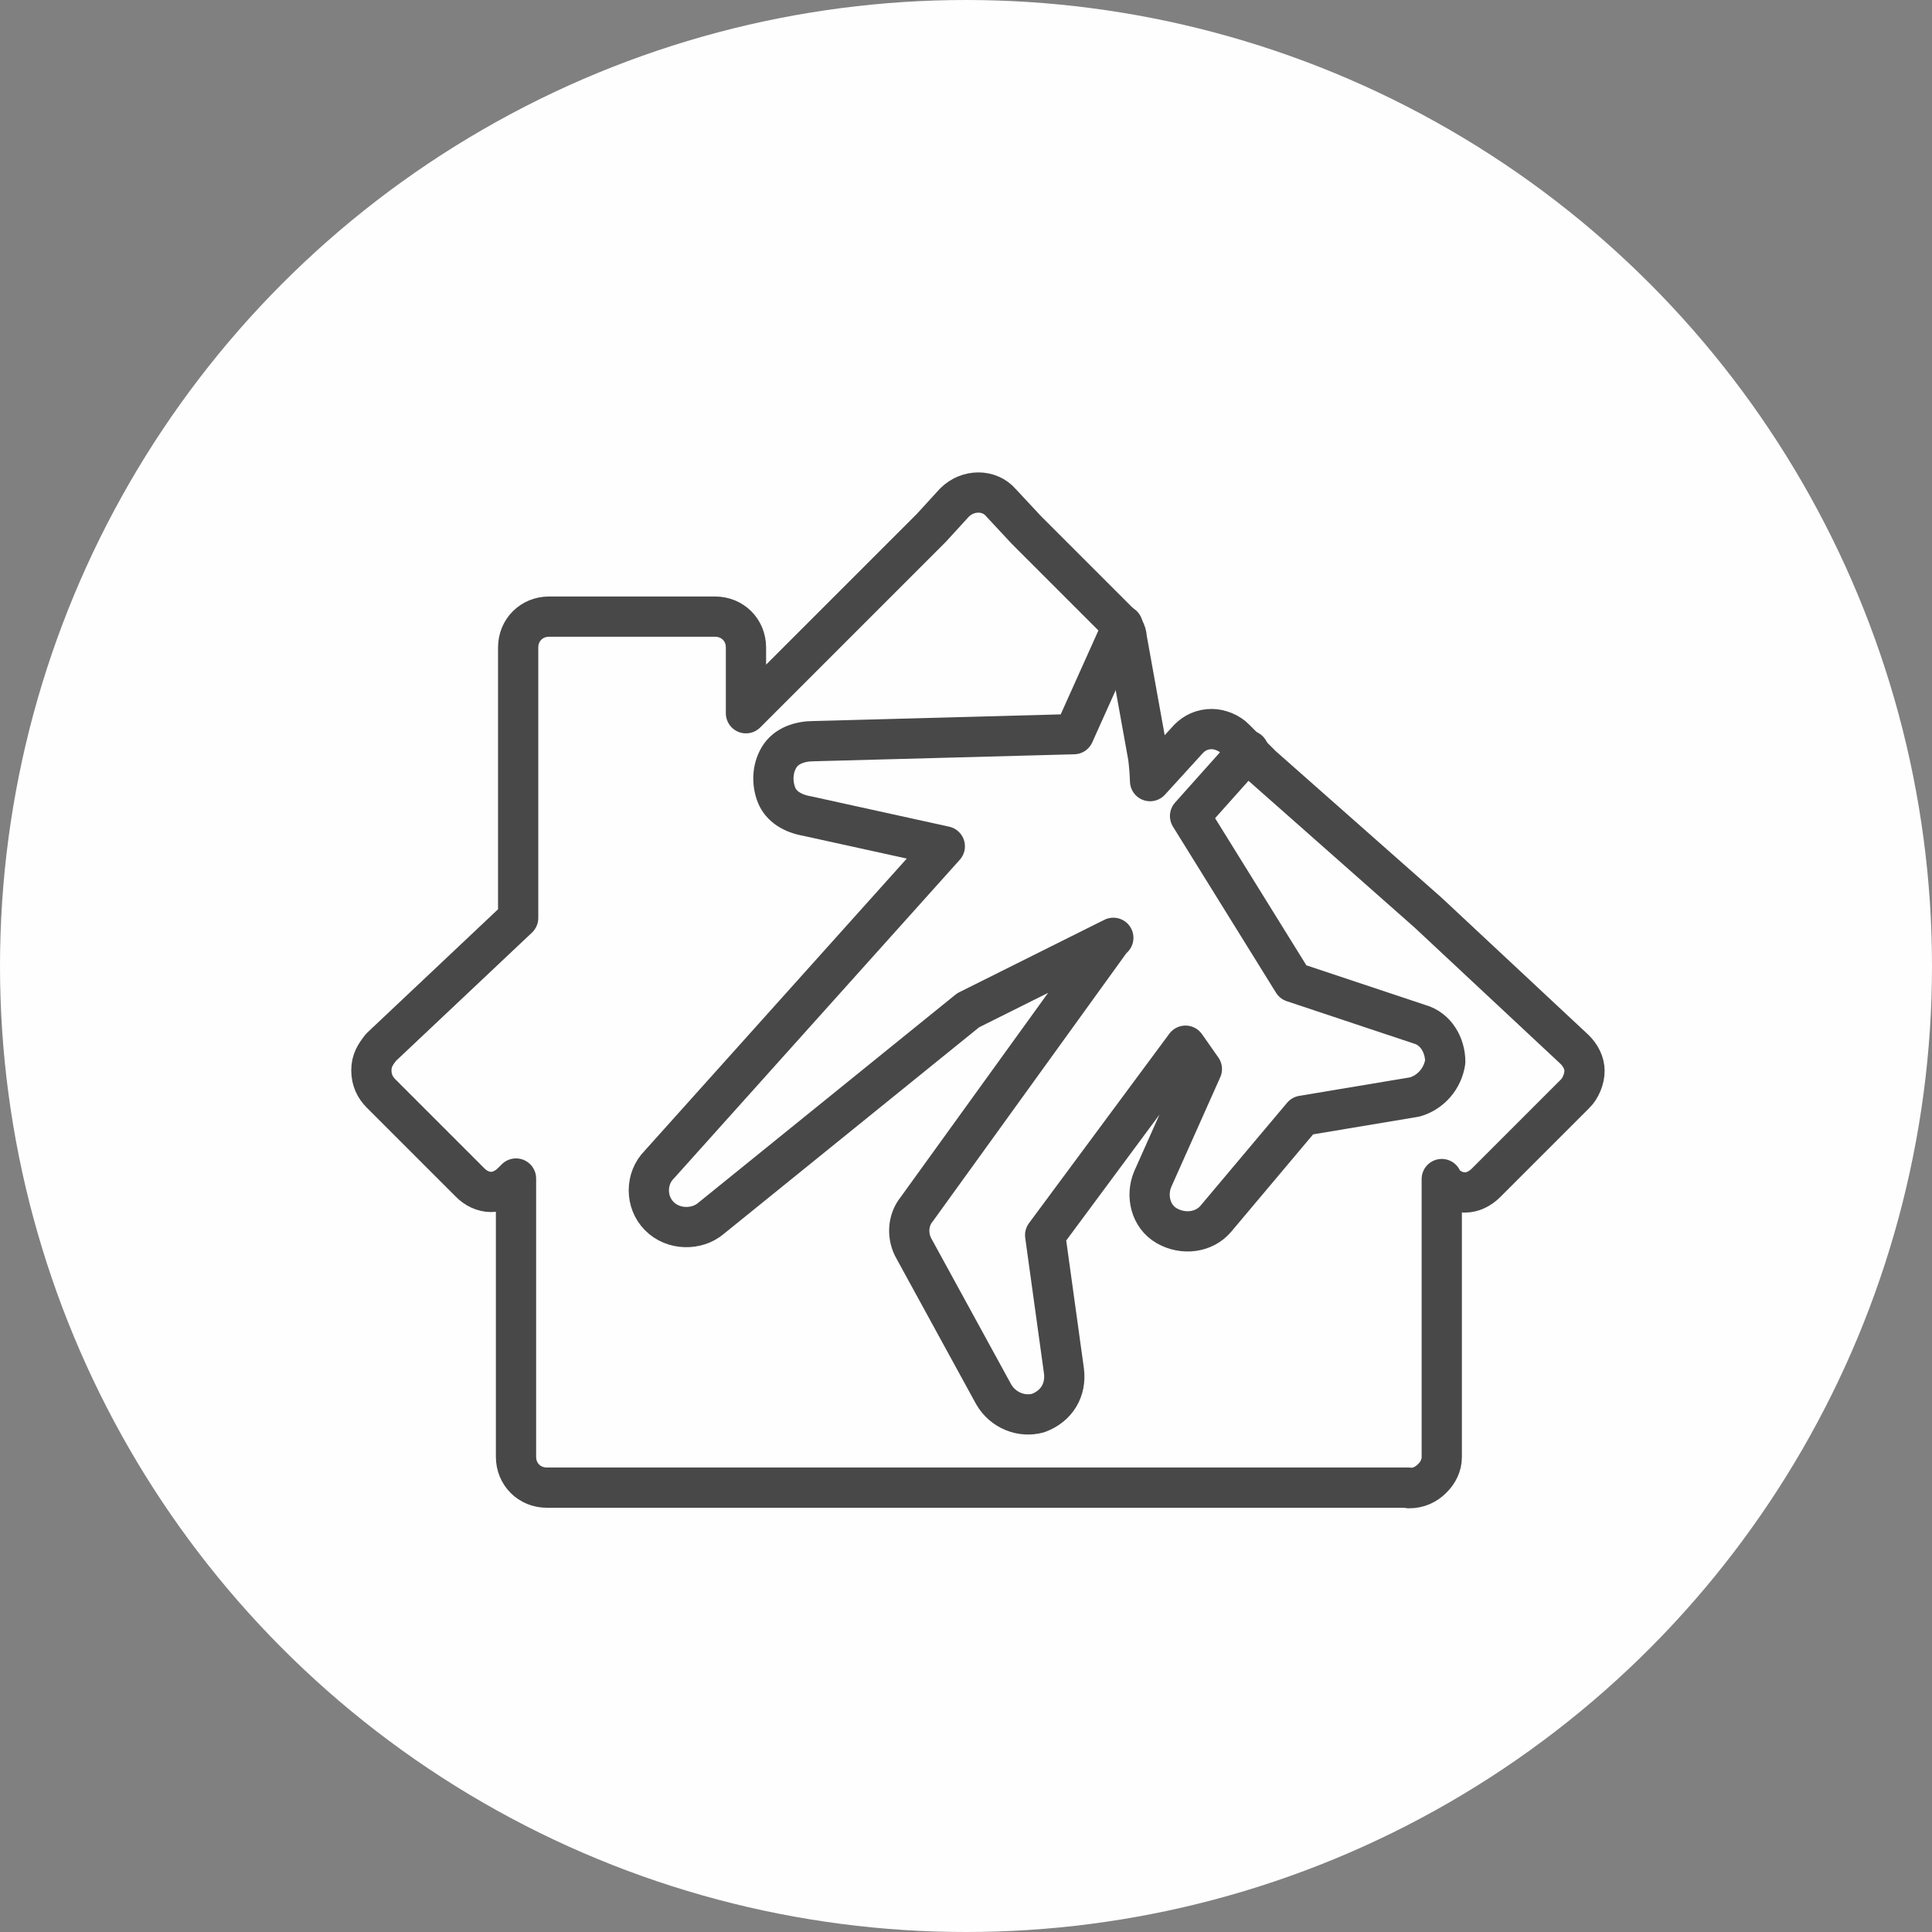
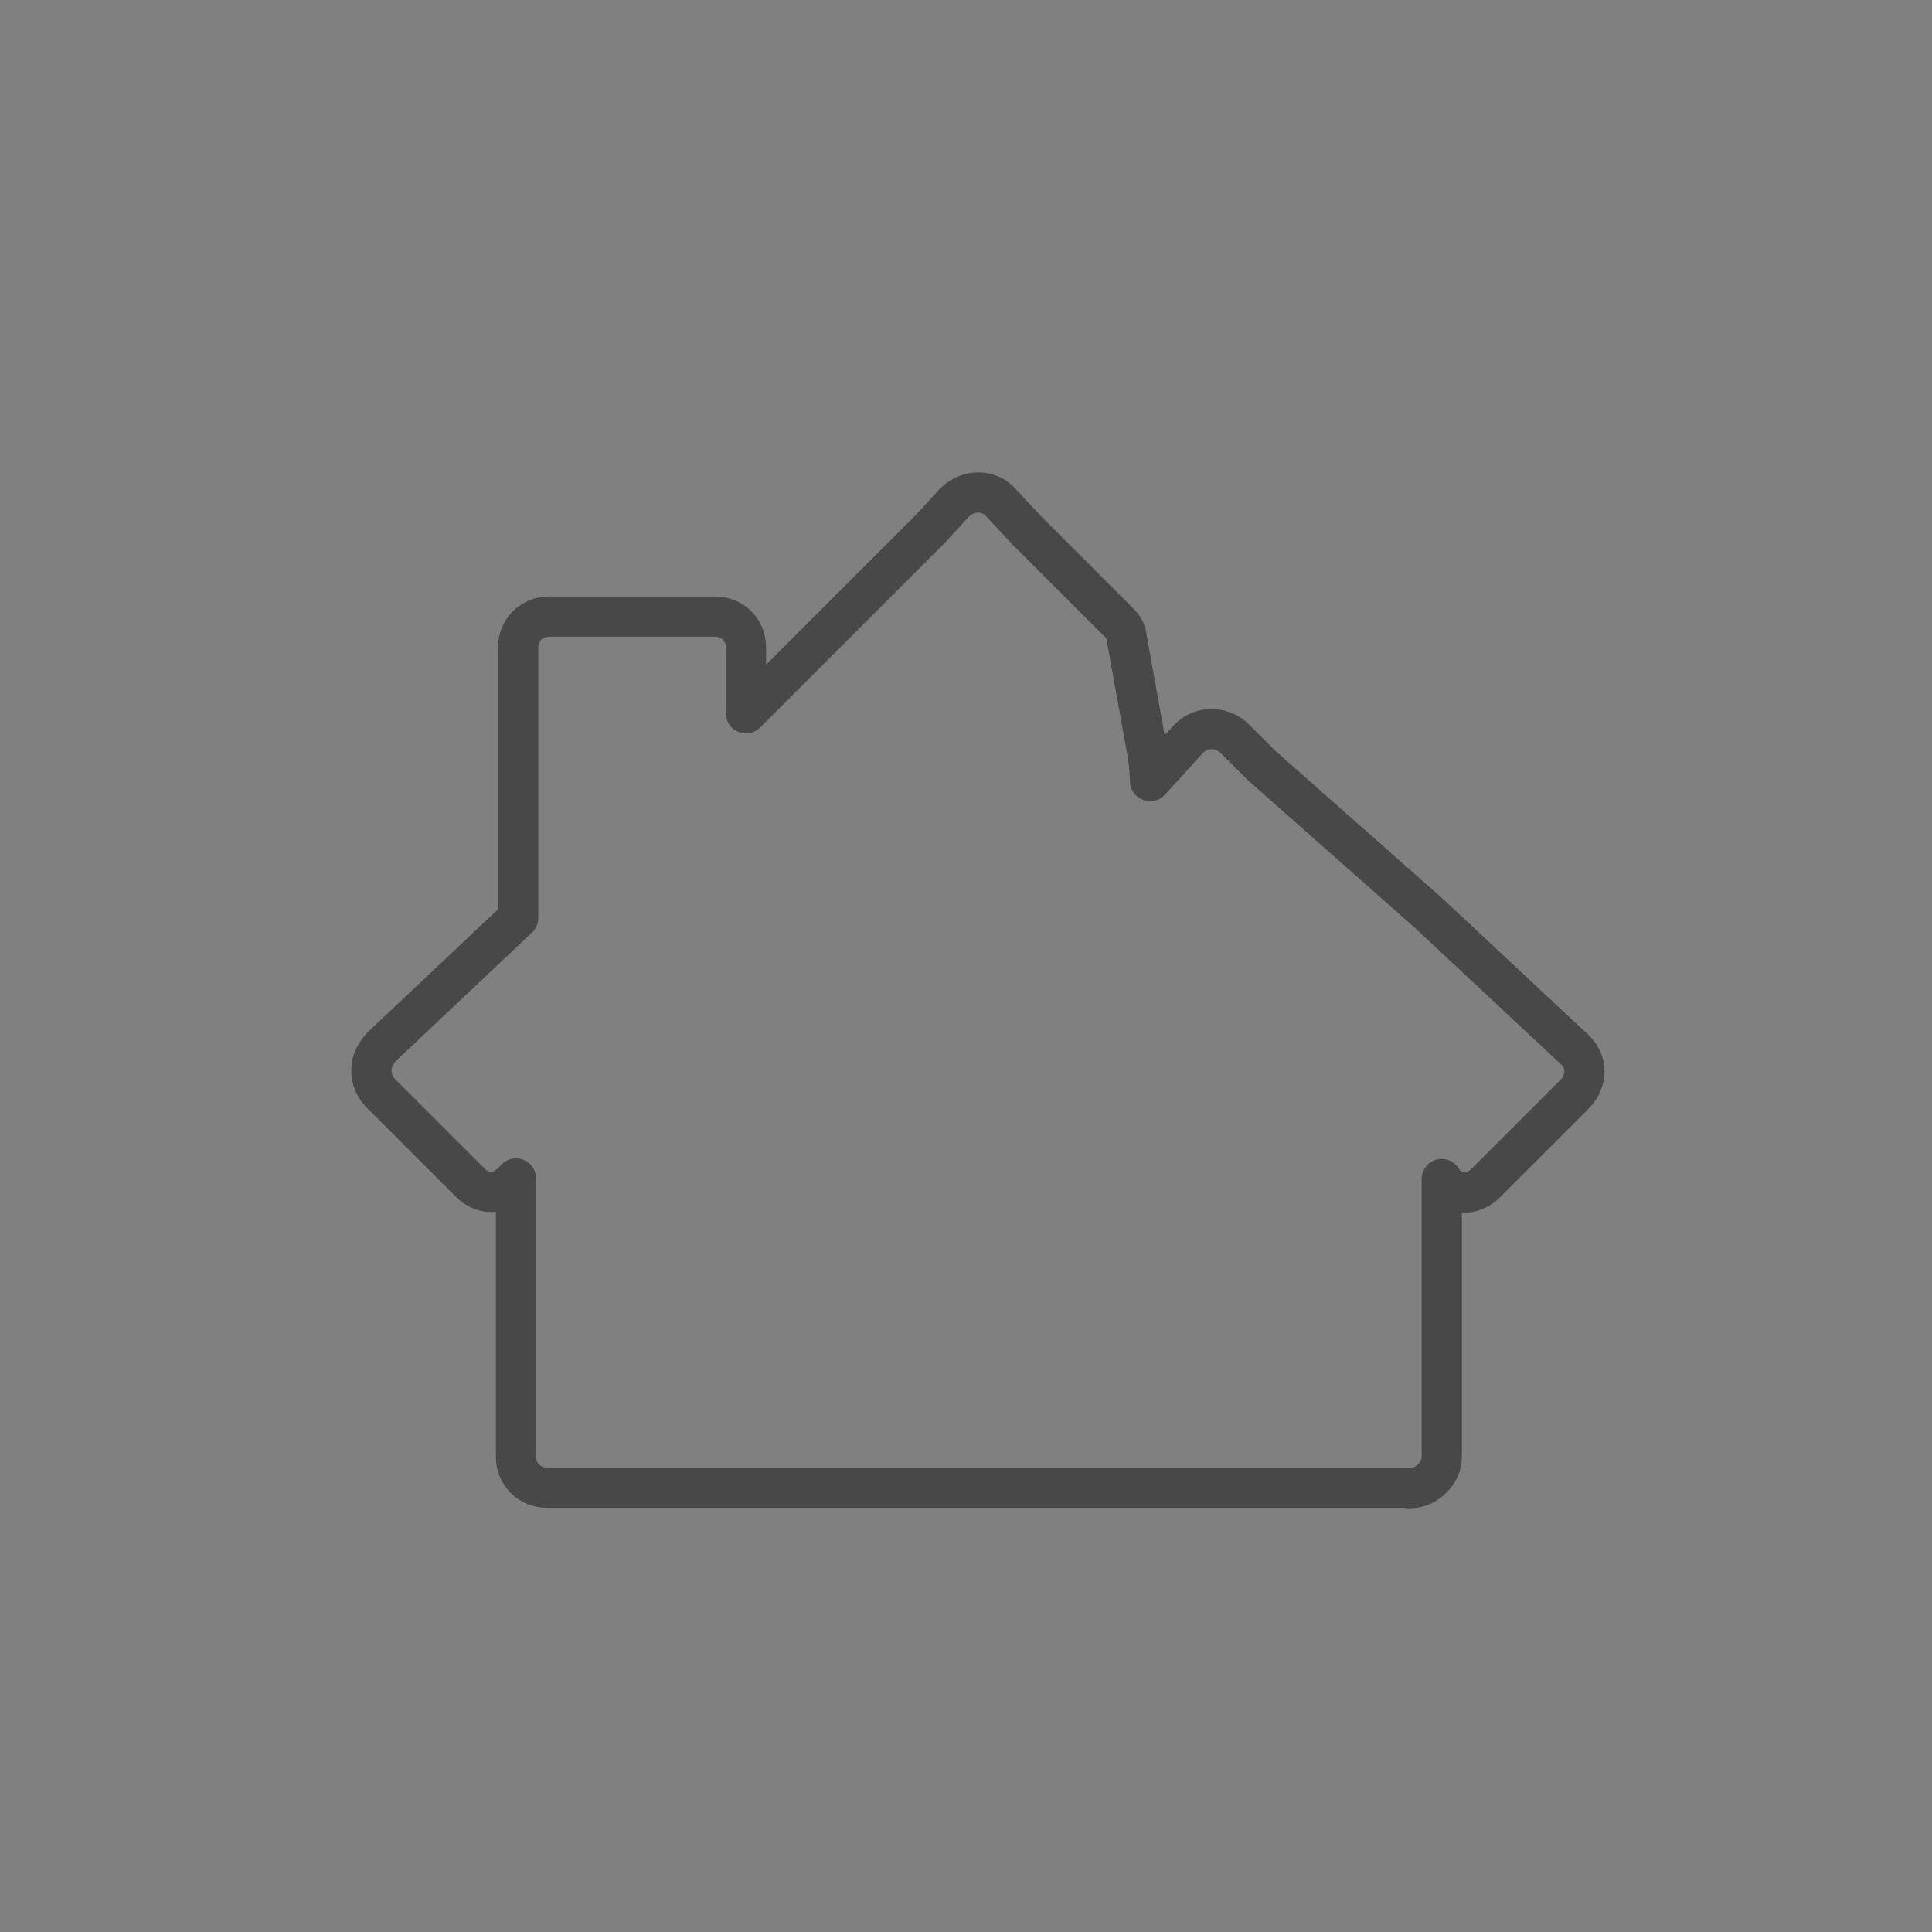
<svg xmlns="http://www.w3.org/2000/svg" id="Layer_1" data-name="Layer 1" viewBox="0 0 72 72">
  <rect x="0" y="0" width="72" height="72" fill="#808080" stroke="none" />
  <defs>
    <style>
      .circle-bg {
        fill: #fefefe;
      }

      .primary-stroke {
        fill: none;
        stroke: #484848;
        stroke-linecap: round;
        stroke-linejoin: round;
        stroke-width: 1.5px;
      }
    </style>
  </defs>
-   <circle class="circle-bg" cx="36" cy="36" r="36" />
  <path class="primary-stroke" d="M52.49,55.44H20.38c-.65,0-1.15-.5-1.15-1.15v-10.37l-.14.14c-.22.22-.5.36-.79.36s-.58-.14-.79-.36l-3.31-3.31c-.22-.22-.36-.5-.36-.86s.14-.58.36-.86l5.11-4.82v-10.08c0-.65.5-1.15,1.15-1.15h6.19c.65,0,1.15.5,1.15,1.15v2.45l6.91-6.91.86-.94c.5-.5,1.3-.5,1.73,0l.94,1.01,3.46,3.46c.14.14.29.36.29.58l.8,4.44c.04.32.06.6.07.89l1.44-1.58c.22-.22.5-.36.86-.36.29,0,.65.14.86.36l1.01,1.01,6.19,5.47h0l5.47,5.11c.22.22.36.5.36.79s-.14.65-.36.86l-3.31,3.31c-.22.22-.5.36-.79.36s-.58-.14-.79-.36l-.07-.14v10.37c0,.29-.14.58-.36.79-.22.22-.5.36-.86.36Z" />
-   <path class="primary-stroke" d="M46.53,27.97l-2.18,2.44,3.84,6.19,4.71,1.57c.61.17.96.78.96,1.4-.09.61-.52,1.13-1.13,1.31l-4.19.7-3.23,3.84c-.44.52-1.22.61-1.83.26s-.78-1.13-.52-1.74l1.83-4.1-.61-.87-5.23,7.06.7,5.06c.09.7-.26,1.31-.96,1.57-.61.17-1.31-.09-1.66-.7l-2.96-5.41c-.26-.44-.26-1.05.09-1.48l7.24-10.03.09-.09-5.41,2.7-9.59,7.76c-.52.44-1.4.44-1.92-.09-.52-.52-.52-1.4,0-1.92l10.64-11.86-5.14-1.13c-.52-.09-.96-.35-1.13-.78s-.17-.96.09-1.4.78-.61,1.31-.61l9.68-.26,1.82-4.05" />
</svg>